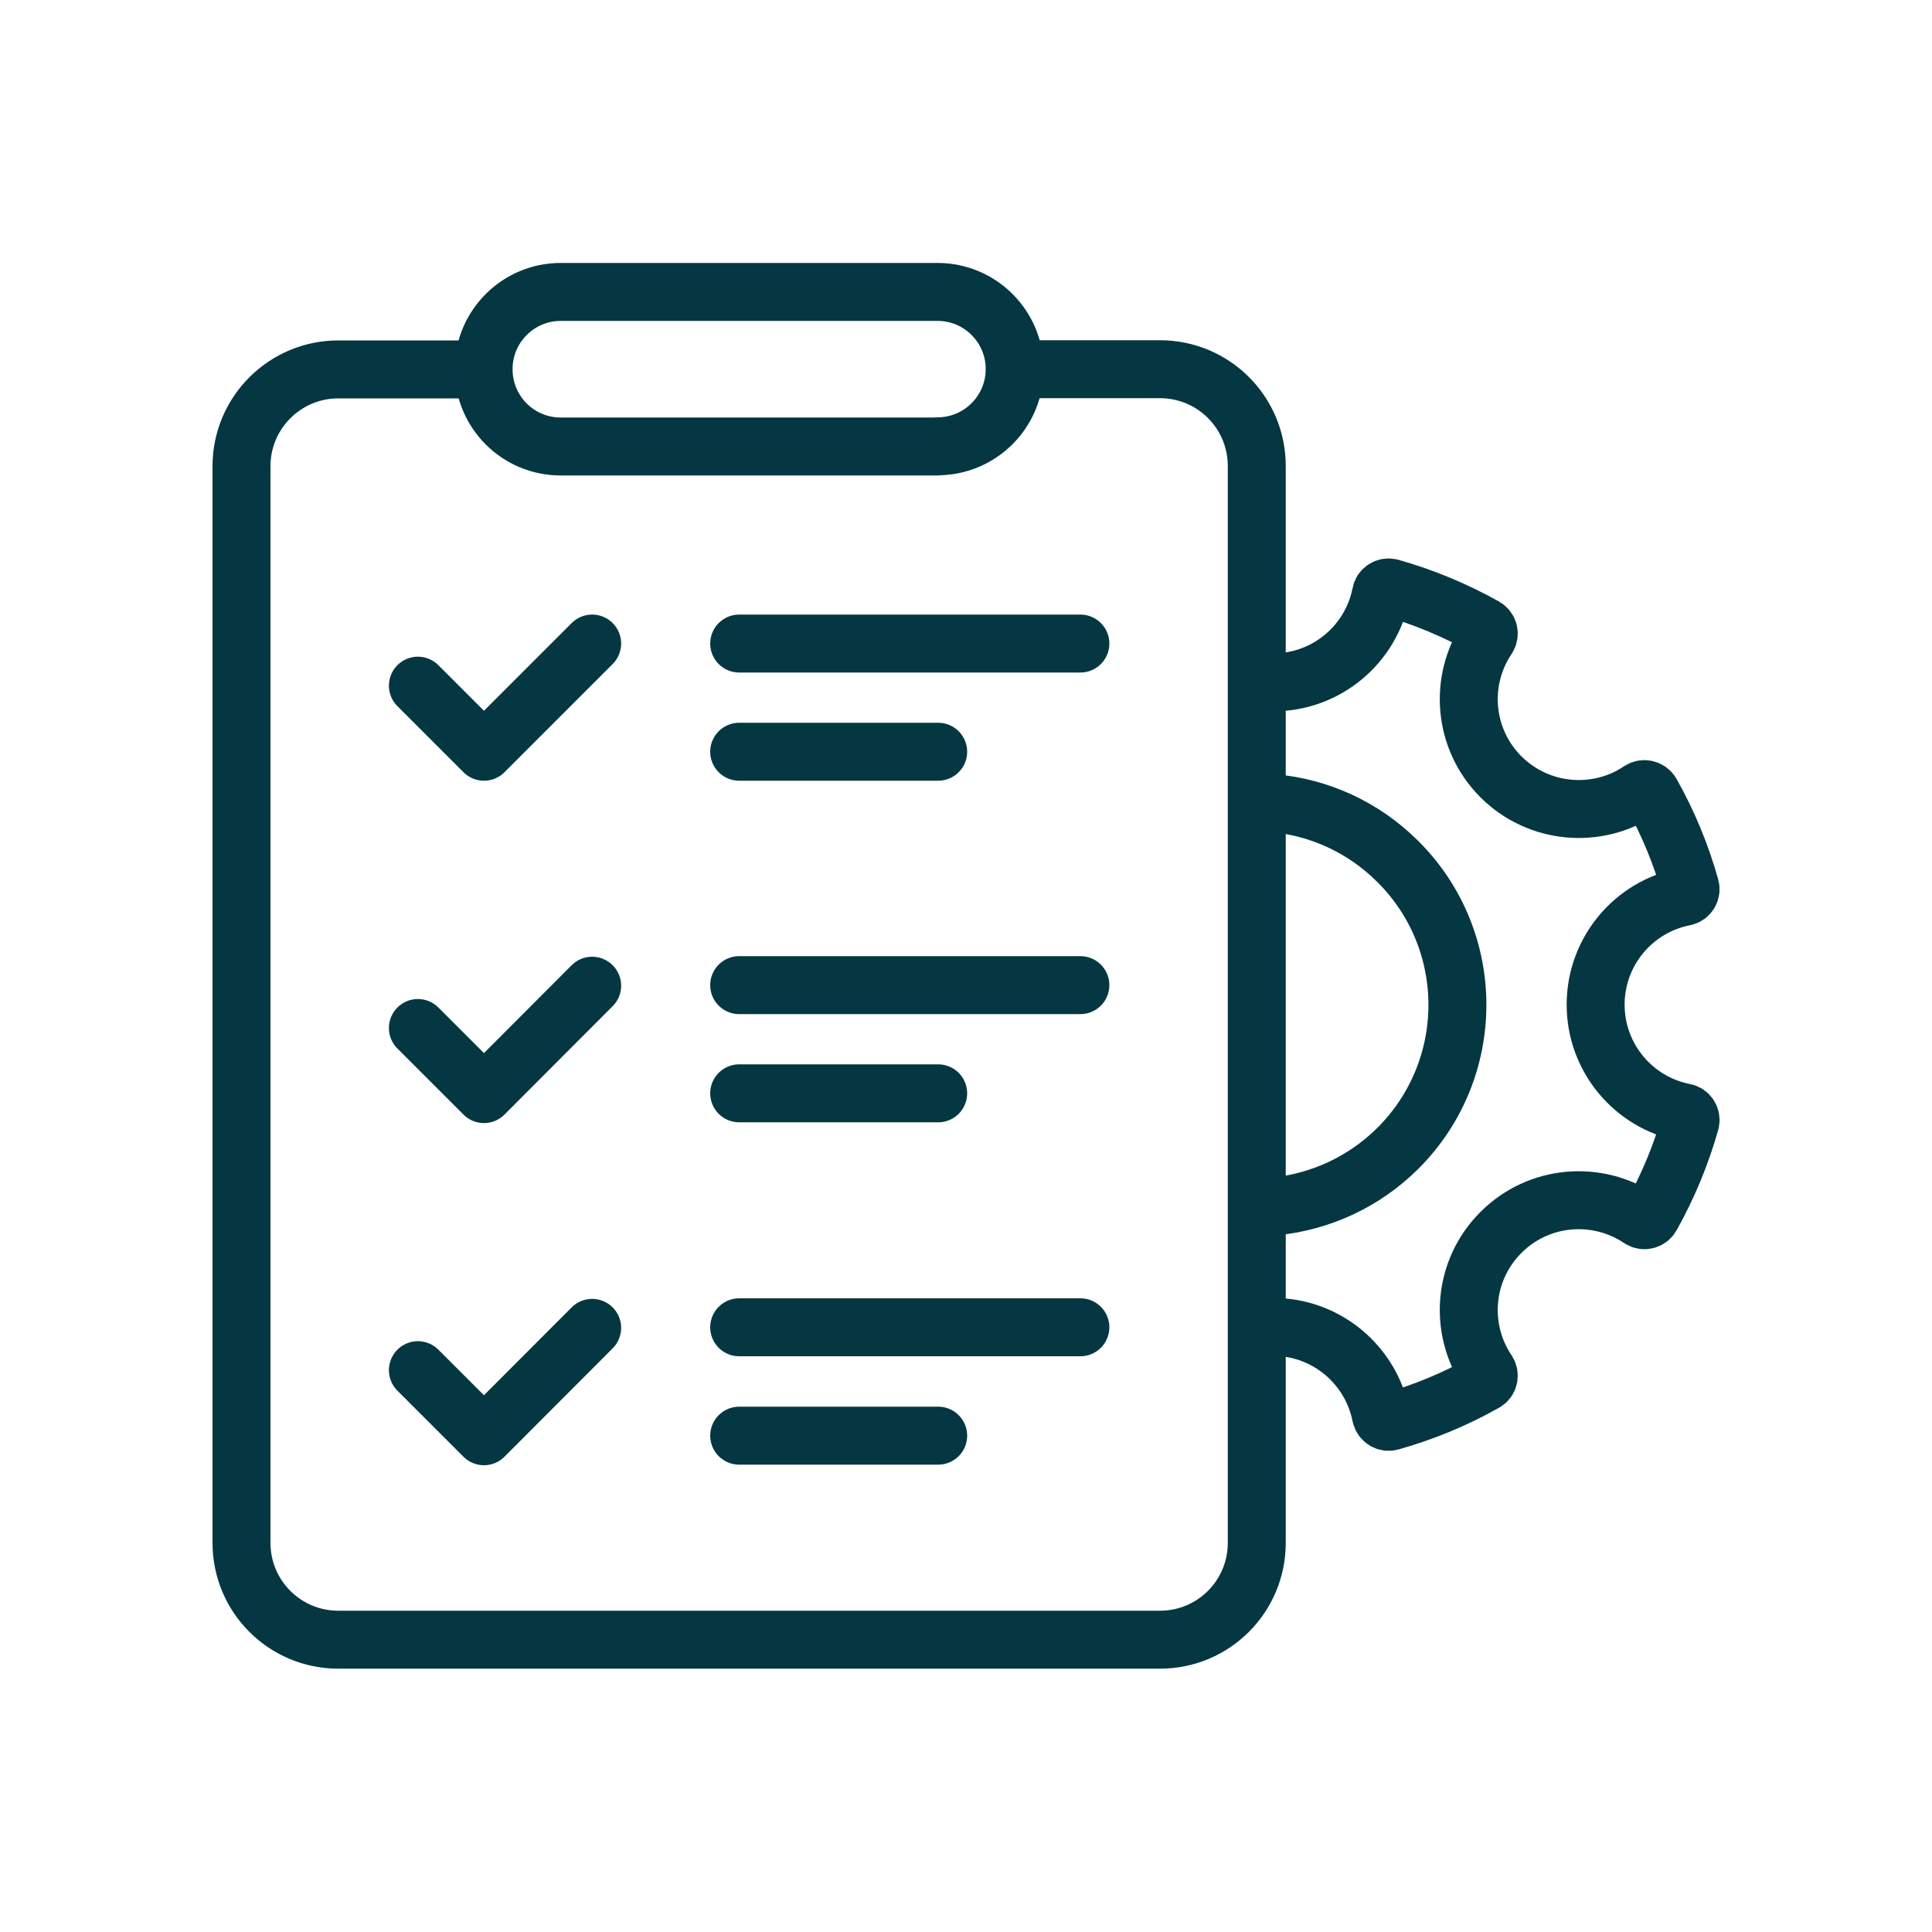
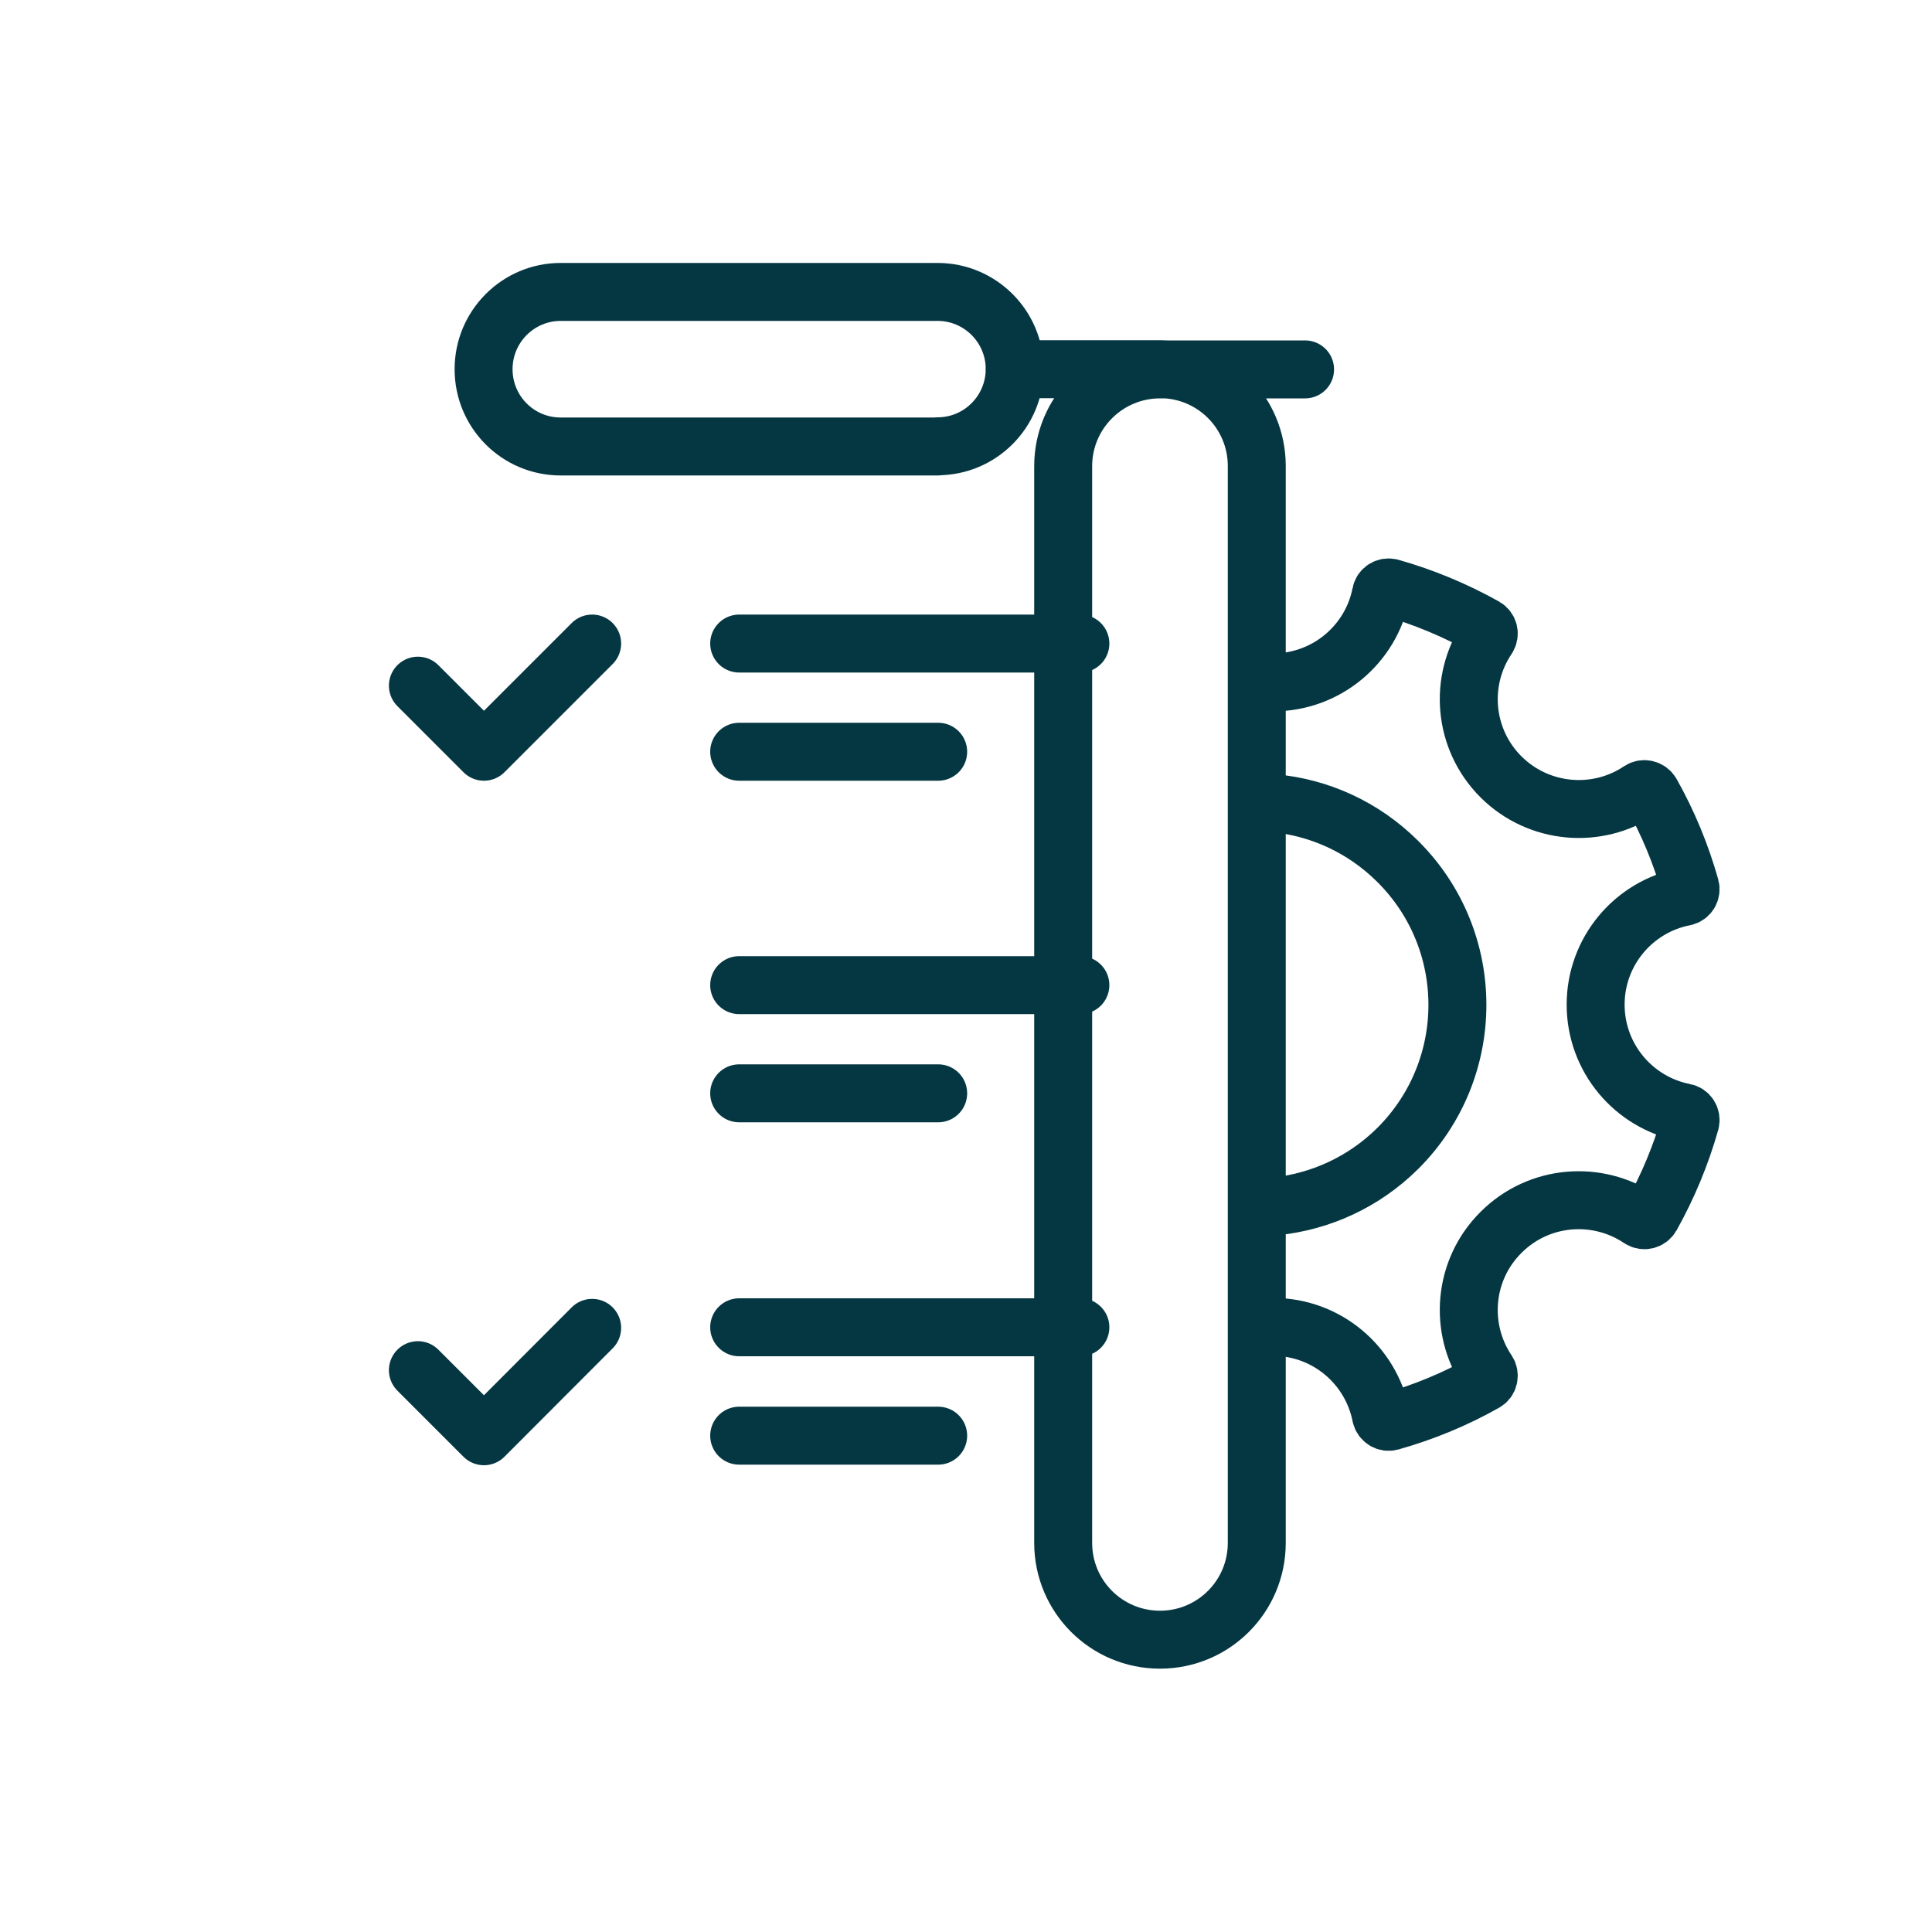
<svg xmlns="http://www.w3.org/2000/svg" id="Icons" width="100" height="100" viewBox="0 0 100 100">
  <defs>
    <style>.cls-1{fill:none;stroke:#053742;stroke-linecap:round;stroke-linejoin:round;stroke-width:3px;}</style>
  </defs>
  <g>
    <path class="cls-1" d="M66.01,62.44c2.32-.24,4.57-1.24,6.35-3.01,4.1-4.1,4.1-10.74,0-14.83-1.81-1.81-4.11-2.82-6.47-3.03" />
    <path class="cls-1" d="M65.89,68.68c2.77,0,5.07,1.97,5.59,4.59,.05,.23,.28,.37,.5,.31,1.7-.48,3.33-1.15,4.87-2.02,.21-.11,.27-.38,.14-.58-1.49-2.21-1.26-5.24,.7-7.19,1.96-1.96,4.98-2.19,7.2-.7,.19,.13,.46,.07,.58-.14,.86-1.54,1.54-3.17,2.02-4.87,.06-.23-.08-.46-.31-.5-2.62-.51-4.59-2.82-4.59-5.58s1.97-5.07,4.59-5.58c.23-.04,.37-.28,.31-.5-.48-1.7-1.15-3.33-2.02-4.87-.12-.2-.38-.27-.58-.14-2.21,1.49-5.24,1.25-7.2-.7-1.96-1.96-2.19-4.98-.7-7.19,.13-.2,.07-.46-.14-.58-1.54-.86-3.17-1.54-4.87-2.02-.23-.06-.46,.08-.5,.31-.51,2.62-2.82,4.59-5.59,4.59" />
  </g>
-   <path class="cls-1" d="M52.53,19.11h7.51c2.77,0,5.01,2.24,5.01,5.01v55.74c0,2.77-2.24,5.01-5.01,5.01H17.51c-2.77,0-5.01-2.24-5.01-5.01V24.13c0-2.77,2.25-5.01,5.01-5.01h7.51" />
+   <path class="cls-1" d="M52.53,19.11h7.51c2.77,0,5.01,2.24,5.01,5.01v55.74c0,2.77-2.24,5.01-5.01,5.01c-2.77,0-5.01-2.24-5.01-5.01V24.13c0-2.77,2.25-5.01,5.01-5.01h7.51" />
  <path class="cls-1" d="M48.53,23.11H29.02c-2.21,0-3.99-1.79-3.99-4h0c0-2.21,1.79-4,3.99-4h19.51c2.2,0,3.99,1.79,3.99,3.99h0c0,2.21-1.79,4-3.99,4Z" />
  <g>
    <polyline class="cls-1" points="21.63 35.49 25.05 38.91 30.65 33.31" />
    <g>
      <line class="cls-1" x1="38.26" y1="33.31" x2="55.92" y2="33.31" />
      <line class="cls-1" x1="38.26" y1="38.91" x2="48.56" y2="38.91" />
    </g>
  </g>
  <g>
-     <polyline class="cls-1" points="21.63 53.21 25.05 56.63 30.65 51.02" />
    <g>
      <line class="cls-1" x1="38.26" y1="50.99" x2="55.92" y2="50.99" />
      <line class="cls-1" x1="38.26" y1="56.59" x2="48.56" y2="56.59" />
    </g>
  </g>
  <g>
    <polyline class="cls-1" points="21.63 70.92 25.05 74.34 30.65 68.73" />
    <g>
      <line class="cls-1" x1="38.26" y1="68.7" x2="55.92" y2="68.7" />
      <line class="cls-1" x1="38.26" y1="74.31" x2="48.56" y2="74.31" />
    </g>
  </g>
</svg>